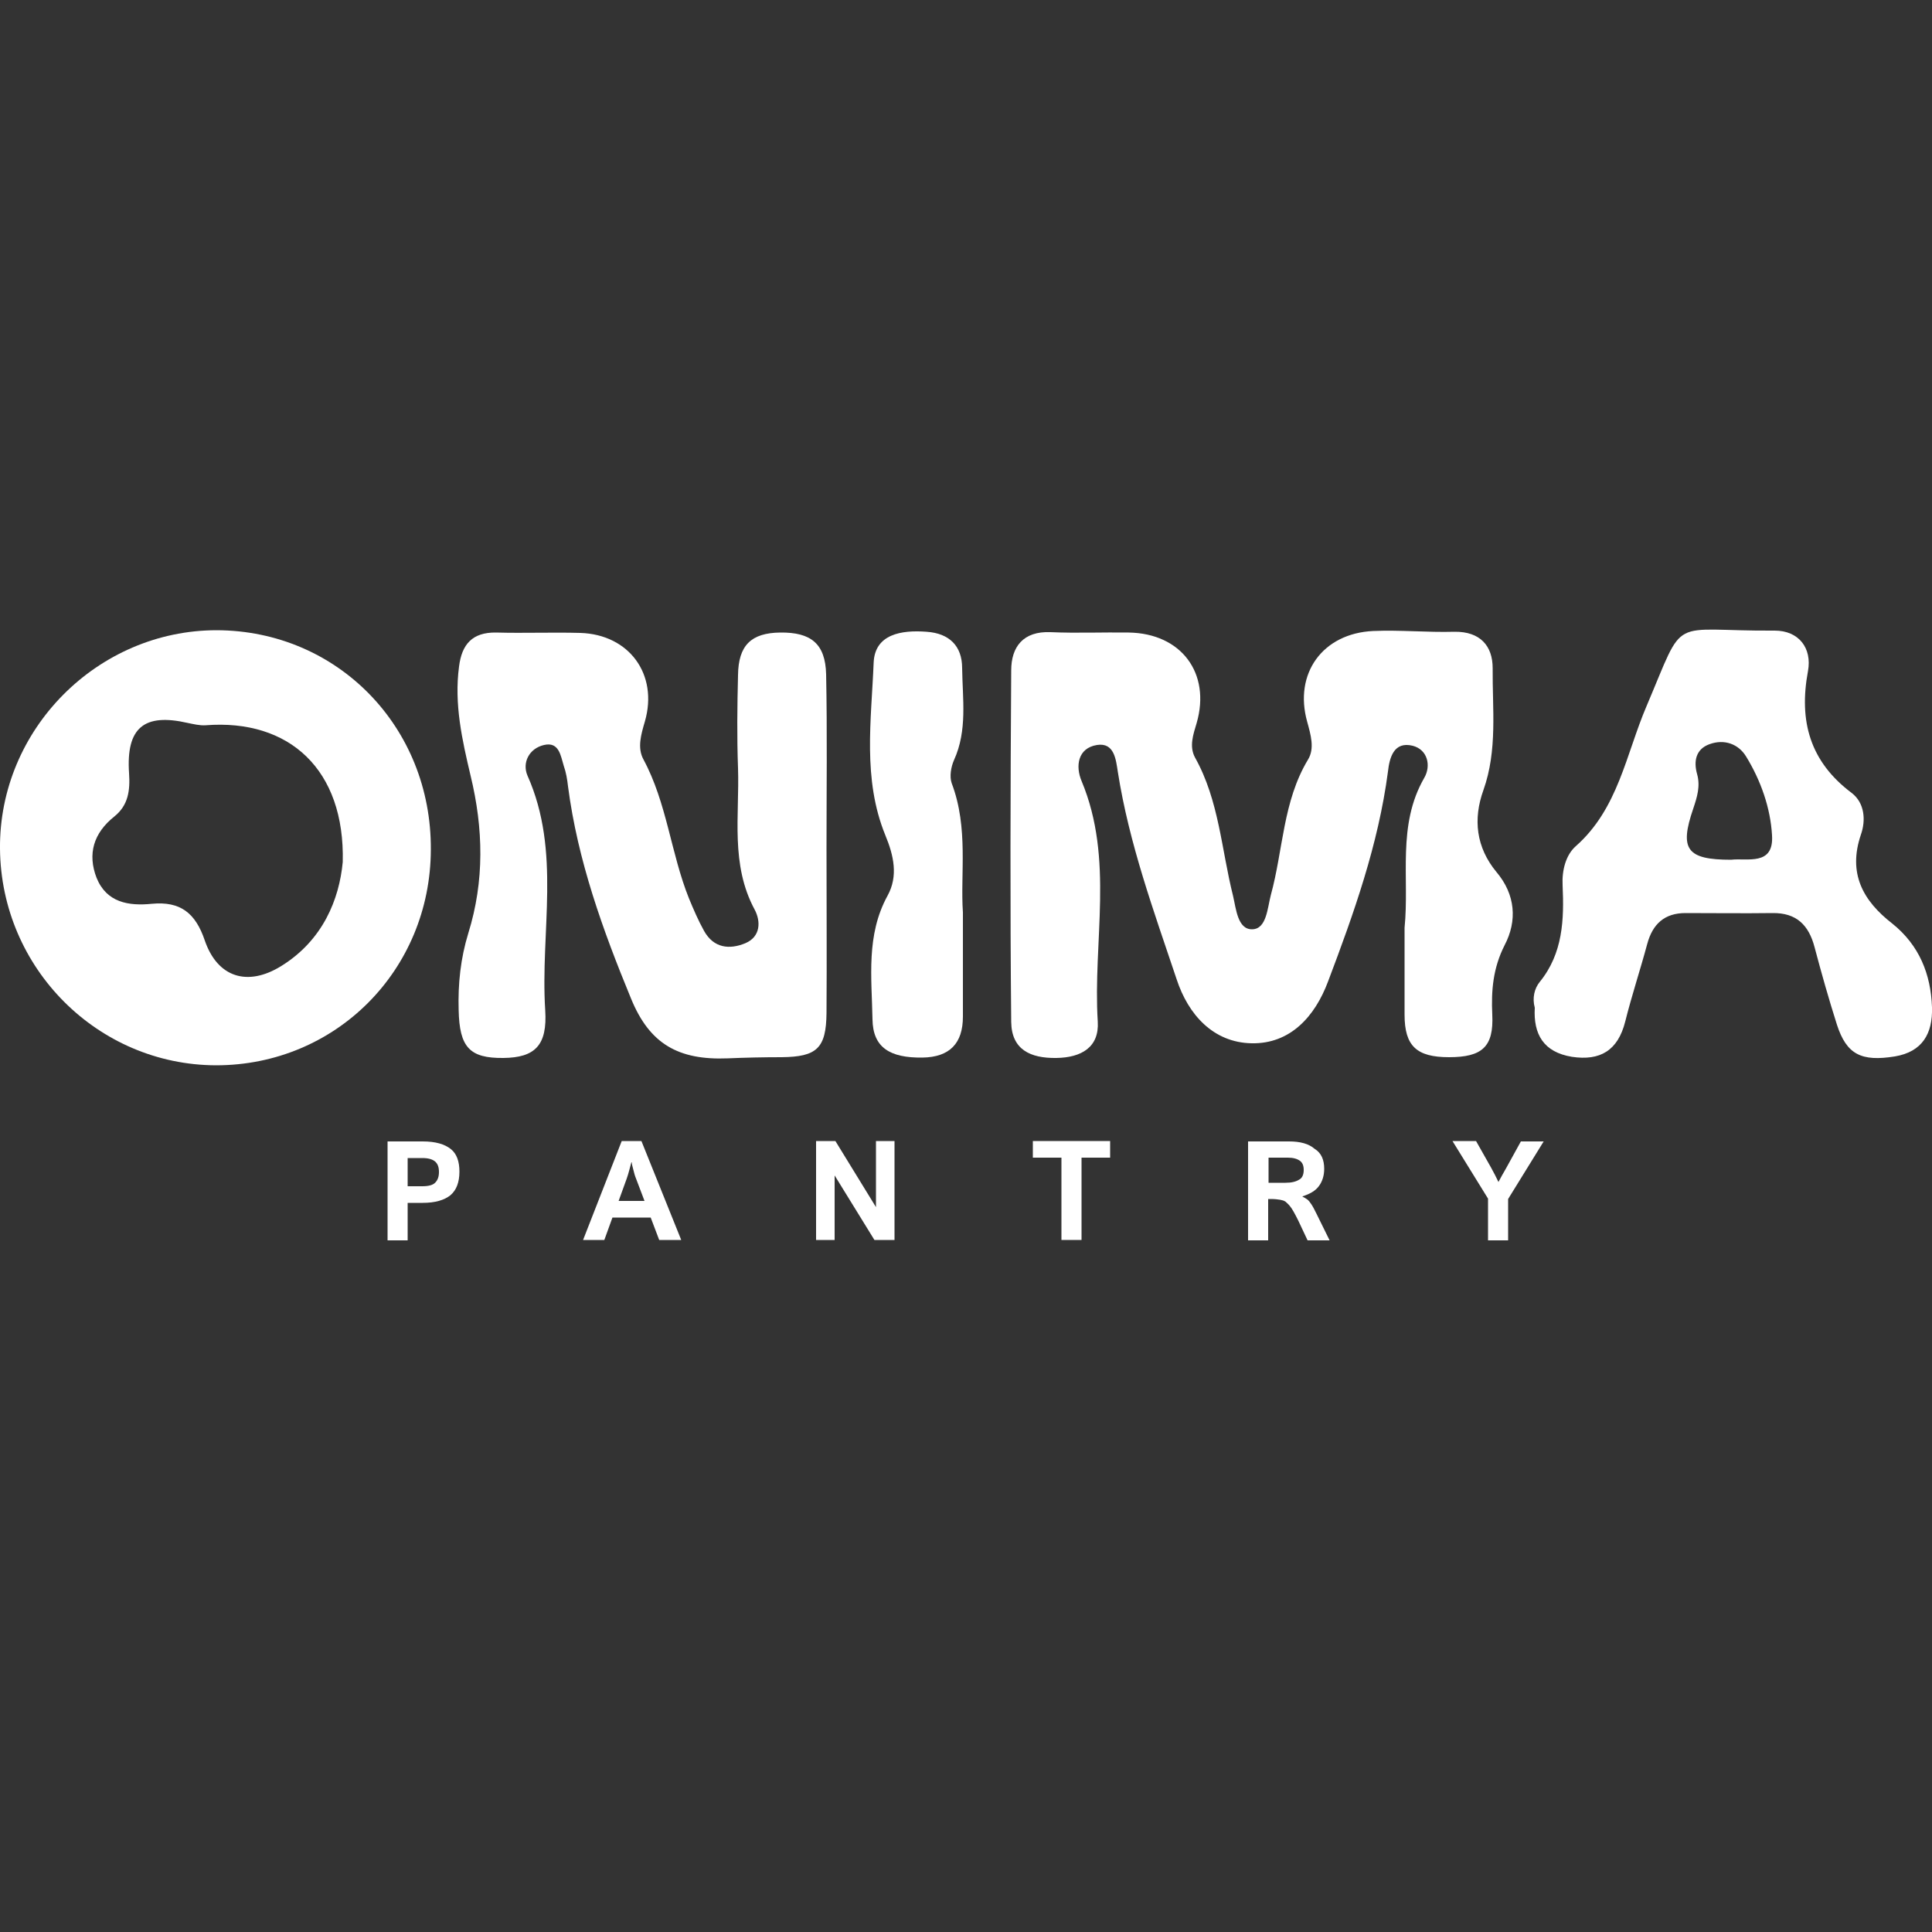
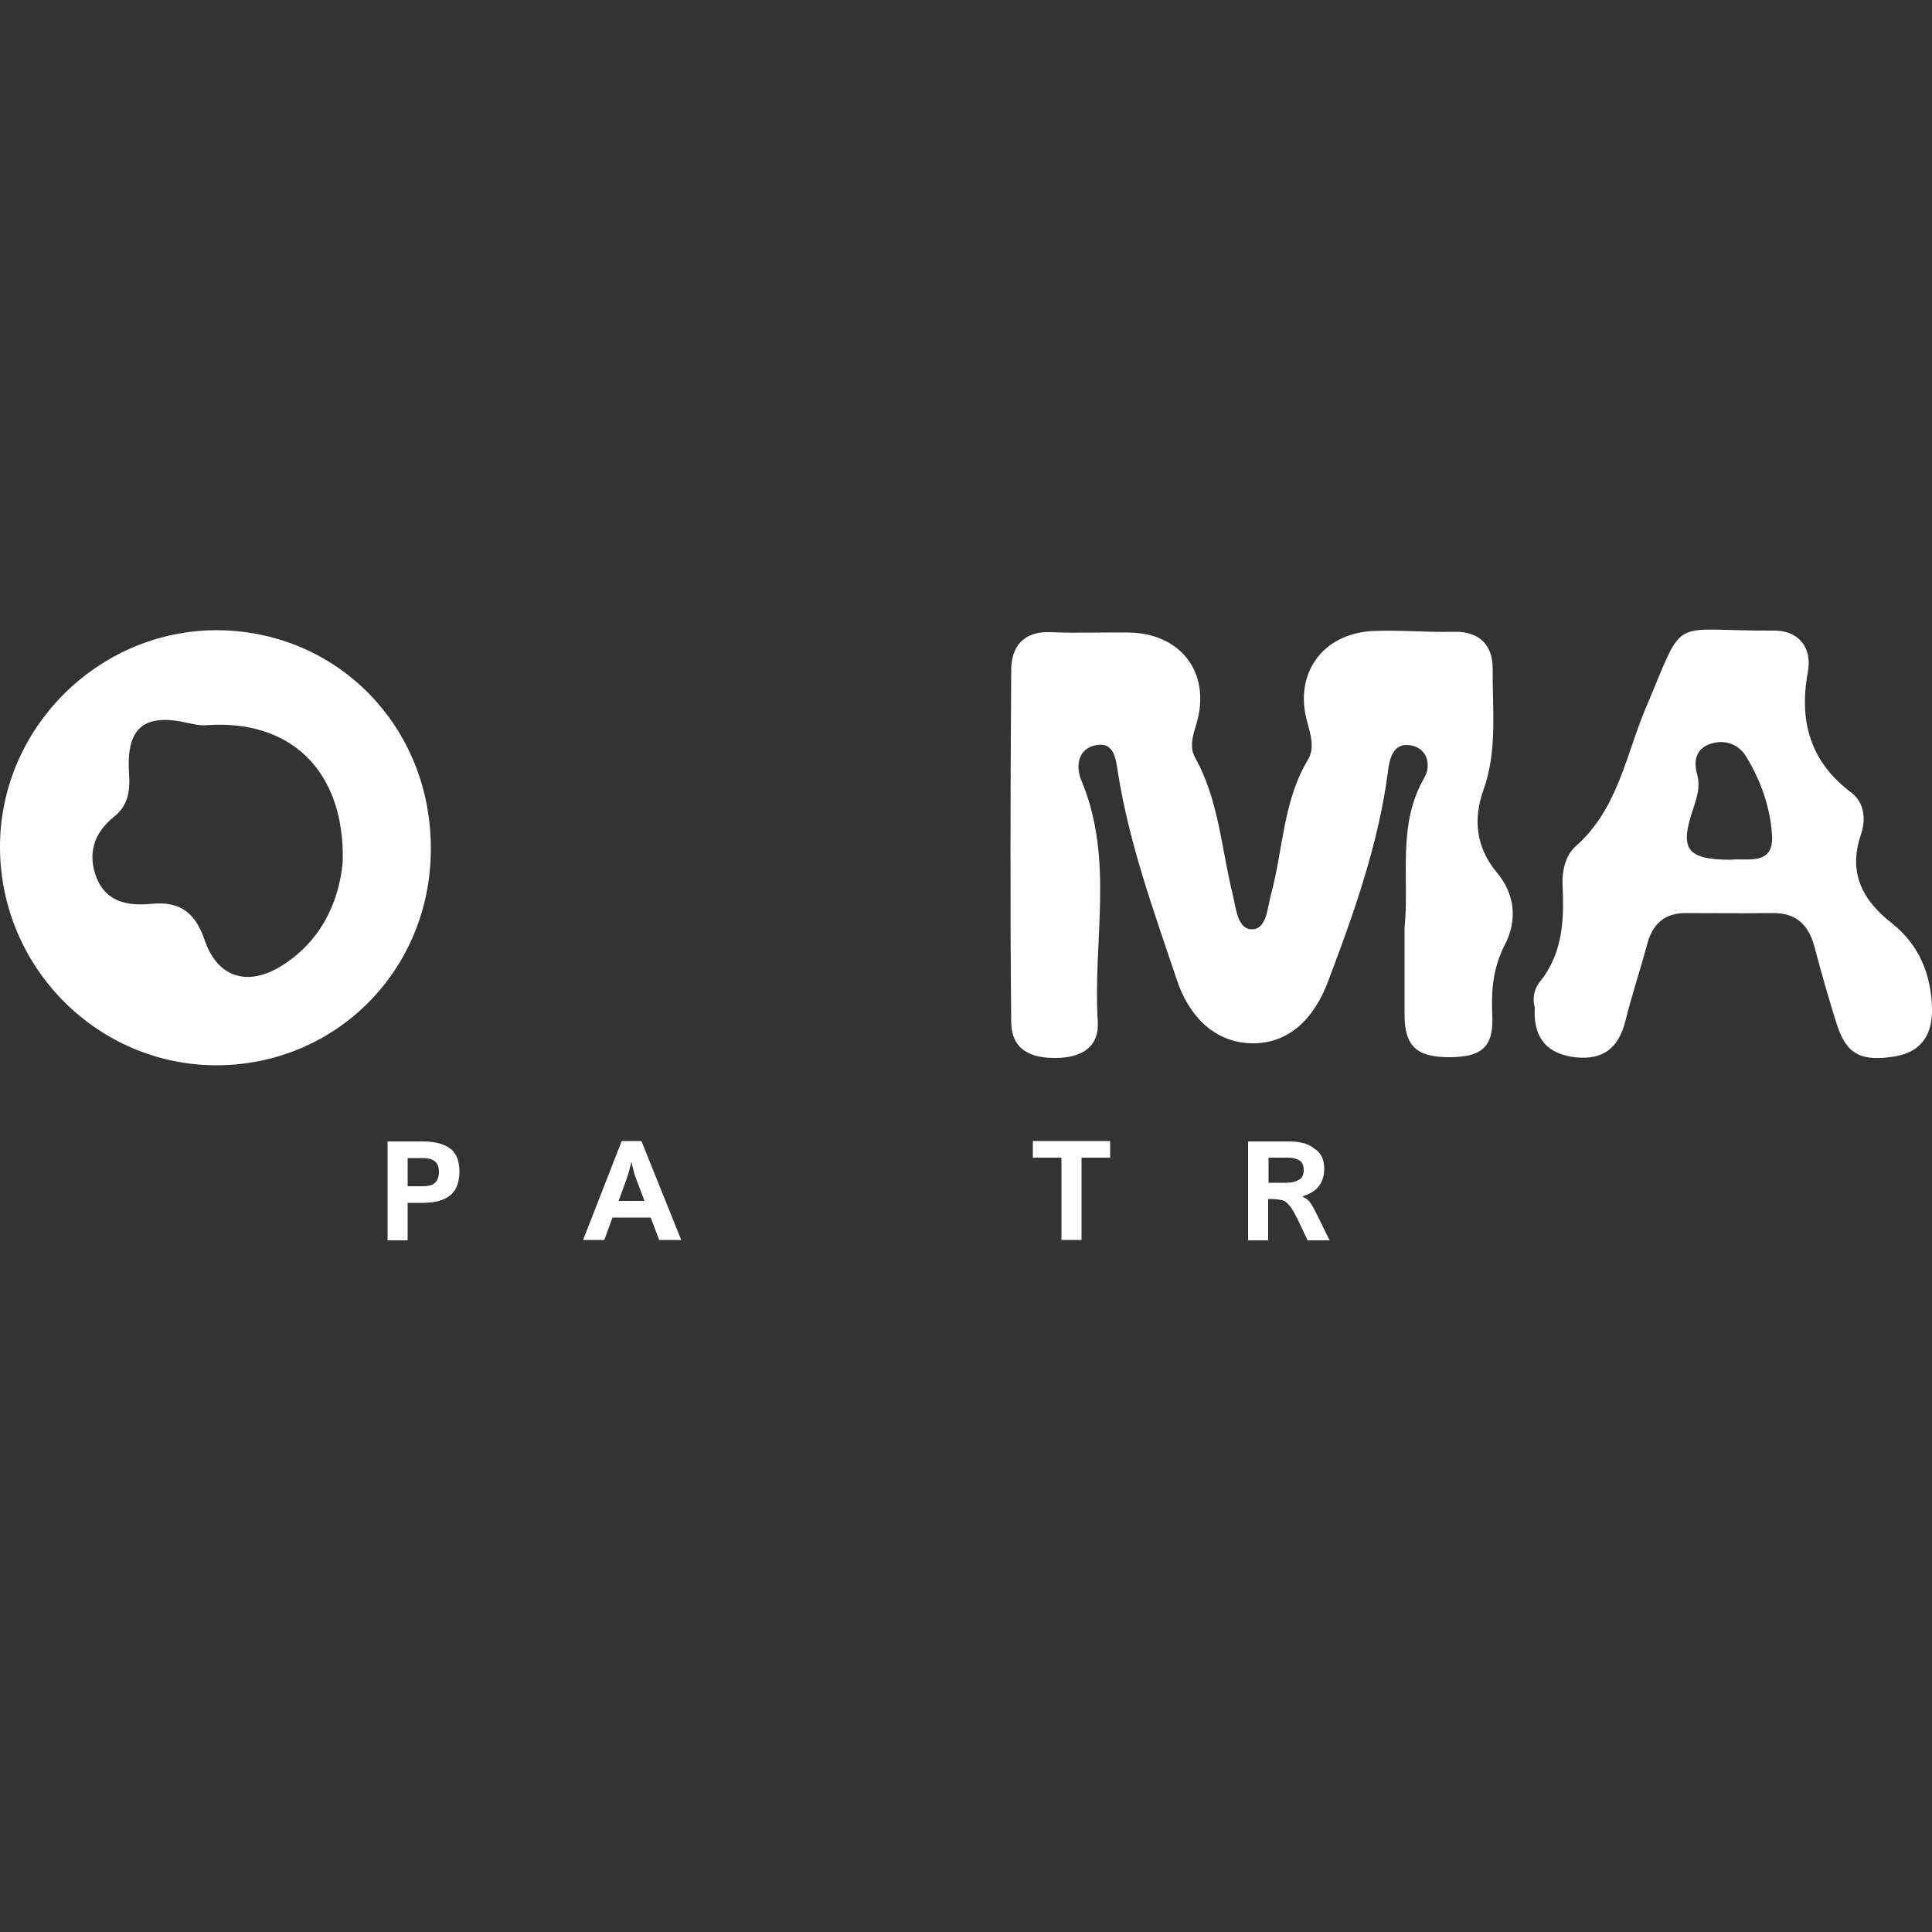
<svg xmlns="http://www.w3.org/2000/svg" xml:space="preserve" viewBox="0 0 500 500" y="0px" x="0px" id="Layer_1" version="1.1">
  <rect x="0" y="0" width="500" height="500" fill="#333333" stroke="none" />
  <g id="XMLID_1_">
    <g id="XMLID_41_">
      <path d="M118.9,303.2c0,2.8-0.8,4.8-2.3,6.1c-1.6,1.3-4,2-7.2,2h-3.9v9.7h-5.2v-25.6h9.1    c3.3,0,5.7,0.7,7.3,2C118.2,298.6,118.9,300.6,118.9,303.2z M113.6,303.3c0-1.2-0.3-2.1-1-2.7c-0.7-0.6-1.8-0.9-3.3-0.9h-3.8v7.3    h3.8c1.6,0,2.7-0.3,3.3-0.9C113.3,305.4,113.6,304.5,113.6,303.3z" fill="#FFFFFF" id="XMLID_42_" />
      <path d="M170.6,320.9l-2.2-5.8h-9.9l-2.1,5.8h-5.5l10-25.6h5.1l10.3,25.6H170.6z M162.2,305    l-2.1,5.8h6.7l-2.2-5.8c-0.3-0.7-0.5-1.5-0.7-2.3c-0.2-0.8-0.4-1.4-0.4-1.9h-0.1C163,302.2,162.7,303.6,162.2,305z" fill="#FFFFFF" id="XMLID_45_" />
-       <path d="M226.7,295.3h4.8v25.6h-5.2l-10.3-16.7v16.7h-4.8v-25.6h5l10.5,17.1V295.3z" fill="#FFFFFF" id="XMLID_48_" />
-       <path d="M279.9,299.6v21.3h-5.2v-21.3h-7.4v-4.3h20v4.3H279.9z" fill="#FFFFFF" id="XMLID_54_" />
+       <path d="M279.9,299.6v21.3h-5.2v-21.3h-7.4v-4.3h20v4.3H279.9" fill="#FFFFFF" id="XMLID_54_" />
      <path d="M342.7,302.5c0,1.8-0.5,3.3-1.4,4.5c-0.9,1.2-2.3,2-4.2,2.6v0.1c0.4,0.2,0.8,0.4,1.2,0.7    c0.4,0.3,0.7,0.7,1.1,1.3c0.4,0.6,0.8,1.4,1.3,2.4l3.4,6.9h-5.7l-2.4-5.1c-0.9-1.8-1.6-3.1-2.2-3.8c-0.4-0.5-0.8-0.8-1.1-1.1    c-0.4-0.3-0.9-0.4-1.4-0.5c-0.6-0.1-1.4-0.2-2.4-0.2h-0.7v10.7h-5.2v-25.6h10.6c2.9,0,5.1,0.6,6.6,1.9    C342,298.4,342.7,300.2,342.7,302.5z M337.4,302.8c0-1.1-0.3-1.9-1-2.4c-0.7-0.5-1.7-0.8-3.1-0.8h-5v6.5h4.4    c1.6,0,2.7-0.3,3.5-0.8C337,304.9,337.4,304,337.4,302.8z" fill="#FFFFFF" id="XMLID_57_" />
-       <path d="M387.8,305.9L387.8,305.9c0.5-1,1.2-2.2,2-3.6l3.8-6.9h5.9l-9.2,14.9v10.7h-5.2v-10.8    l-9.2-14.9h6.1l3.9,6.9C386.6,303.5,387.3,304.8,387.8,305.9z" fill="#FFFFFF" id="XMLID_62_" />
    </g>
    <path d="M363.5,240.1c1.3-13-2-26.5,5.1-38.8c1.8-3.1,0.9-7.3-3-8.3c-4.9-1.2-6,3.1-6.4,6.7   c-2.5,18.9-8.8,36.6-15.5,54.3c-3.4,9.1-9.8,16.2-19.8,16c-9.9-0.2-16.4-7.4-19.4-16.6c-5.9-17.6-12.3-35.1-15.2-53.6   c-0.5-3.2-0.9-7.7-5.4-7c-5,0.8-5.6,5.5-4,9.3c8.5,20.3,2.9,41.5,4.2,62.3c0.4,6.6-4.2,9.3-10.7,9.4c-6.8,0.1-11.6-2.2-11.7-9.3   c-0.3-30.3-0.2-60.7,0-91c0-6.1,3.1-10.2,10.2-9.9c6.7,0.3,13.5,0,20.2,0.1c13.6,0.2,21.3,10.5,17.6,23.4c-0.9,3-2,6.1-0.4,9   c6.2,11.1,6.8,23.8,9.8,35.7c0.8,3.4,1.2,8.8,5,8.7c3.7-0.1,3.9-5.5,4.8-8.9c3.2-11.7,3.1-24.2,9.6-35c1.8-2.9,0.7-6.5-0.2-9.8   c-3.5-12.5,4-22.9,17.1-23.5c7-0.3,14,0.4,21,0.2c6.7-0.1,9.9,3.7,9.9,9.4c-0.1,10.5,1.3,21.2-2.4,31.6c-2.7,7.5-1.9,14.8,3.4,21.2   c4.9,5.8,5.4,12.6,2.1,18.9c-3,5.9-3.5,11.7-3.2,18c0.4,8.3-2.6,11-11.2,11c-8.4,0-11.5-2.9-11.5-11   C363.5,255.2,363.5,247.6,363.5,240.1z" fill="#FFFFFF" id="XMLID_38_" />
-     <path d="M213.9,219.4c0,14.3,0.1,28.5,0,42.8c-0.1,9.1-2.5,11.3-11.6,11.4c-4.7,0-9.3,0.1-14,0.3   c-12.7,0.5-20.2-3.7-25-15.5c-7.3-17.7-13.8-35.7-16.3-54.9c-0.2-1.8-0.5-3.6-1.1-5.3c-0.8-2.6-1.2-6.3-5.1-5.4   c-3.9,0.9-5.7,4.6-4.3,7.9c8.8,19.7,3.3,40.4,4.6,60.7c0.6,9.2-2.7,12.3-10.8,12.4c-8.8,0.1-11.4-2.8-11.6-12.4   c-0.2-6.8,0.5-13.4,2.5-19.9c4.2-13.5,3.9-27.1,0.6-40.7c-2.2-9.3-4.3-18.6-3-28.3c0.7-5.7,3.4-8.9,9.6-8.8   c7.3,0.2,14.5-0.1,21.8,0.1c12.6,0.4,20.2,10.7,16.7,22.9c-1,3.4-2,6.8-0.4,9.8c6.1,11.3,7.1,24.3,11.8,36c1.2,2.9,2.4,5.7,3.9,8.4   c2.5,4.5,6.6,4.9,10.7,3.2c4-1.7,4-5.7,2.4-8.7c-6.3-11.7-3.9-24.3-4.3-36.6c-0.3-8-0.2-16.1,0-24.1c0.1-7.7,3.4-10.9,10.9-11   c8-0.1,11.7,2.9,11.9,10.8C214.1,189.4,213.9,204.4,213.9,219.4z" fill="#FFFFFF" id="XMLID_37_" />
-     <path d="M249.2,236.1c0,10.4,0,18.7,0,27c0,6.9-3.4,10.5-10.5,10.6c-8.4,0.1-12.8-2.6-12.9-9.9   c-0.2-10.8-1.7-21.8,3.9-32c2.8-5.1,1.6-10.4-0.6-15.7c-5.9-14.5-3.6-29.7-3-44.6c0.3-7.4,7.2-8.5,13.7-8c5.9,0.4,9.2,3.7,9.2,9.4   c0.1,8,1.4,16.1-2.1,23.8c-0.8,1.8-1.2,4.3-0.6,6C250.7,214.3,248.5,226.3,249.2,236.1z" fill="#FFFFFF" id="XMLID_36_" />
    <path d="M56.1,163.1C25.2,163.1-0.3,188.8,0,219.7c0.3,30.9,25.3,55.9,55.9,56   c31,0,55.5-24.6,55.6-55.8C111.7,188.1,87.3,163.2,56.1,163.1z M72.8,250c-8.7,5.4-16.5,3-19.8-6.6c-2.4-7.1-6.3-10.2-13.7-9.5   c-6,0.6-11.7-0.3-14.3-6.7c-2.4-6.2-0.8-11.6,4.6-15.9c3.6-2.9,4.1-6.7,3.8-11.2c-0.8-11.8,3.9-15.6,15.2-13   c1.5,0.3,3.1,0.7,4.6,0.6c21.7-1.7,36.1,11.5,35.5,35.4C87.8,232.7,83.6,243.3,72.8,250z" fill="#FFFFFF" id="XMLID_33_" />
    <path d="M500,260.7c-0.3-8.6-3.3-16.1-10.3-21.7c-7.6-5.9-11.5-13-8.1-23c1.3-3.7,1-8.2-2.4-10.8   c-10.8-8.1-13.7-18.6-11.3-31.5c1.1-6-2.4-10.5-8.6-10.5c-27.8,0.2-22.9-4.6-33.2,19.6c-5.3,12.4-7.3,26.5-18.3,36.2   c-2.6,2.3-3.6,6.3-3.4,10.1c0.4,8.9,0.1,17.6-5.9,25c-1.4,1.7-2,4.2-1.3,6.7c-0.4,6.9,2.3,11.5,9.6,12.7c7.3,1.1,11.9-1.6,13.8-9.1   c1.7-6.8,3.9-13.4,5.7-20.1c1.4-5.2,4.5-8,9.9-8c7.5,0,15,0.1,22.5,0c6.2-0.1,9.4,3.1,10.9,8.8c1.8,6.8,3.7,13.5,5.8,20.1   c2.5,7.7,6.3,9.6,15,8.2C497.5,272.2,500.2,267.5,500,260.7z M448,222.5c-11.5,0-13.4-2.7-9.8-13.2c1-3,1.9-5.8,1-9   c-0.9-3.2-0.4-6.4,3.2-7.7c3.8-1.4,7.5-0.1,9.5,3.2c3.8,6.2,6.3,13.3,6.7,20.4C459.1,224.2,452.1,222,448,222.5z" fill="#FFFFFF" id="XMLID_30_" />
  </g>
  <g id="XMLID_2_">
</g>
  <g id="XMLID_3_">
</g>
  <g id="XMLID_4_">
</g>
  <g id="XMLID_5_">
</g>
  <g id="XMLID_6_">
</g>
  <g id="XMLID_7_">
</g>
  <g id="XMLID_8_">
</g>
  <g id="XMLID_9_">
</g>
  <g id="XMLID_10_">
</g>
  <g id="XMLID_11_">
</g>
  <g id="XMLID_12_">
</g>
  <g id="XMLID_13_">
</g>
  <g id="XMLID_14_">
</g>
  <g id="XMLID_15_">
</g>
  <g id="XMLID_16_">
</g>
</svg>